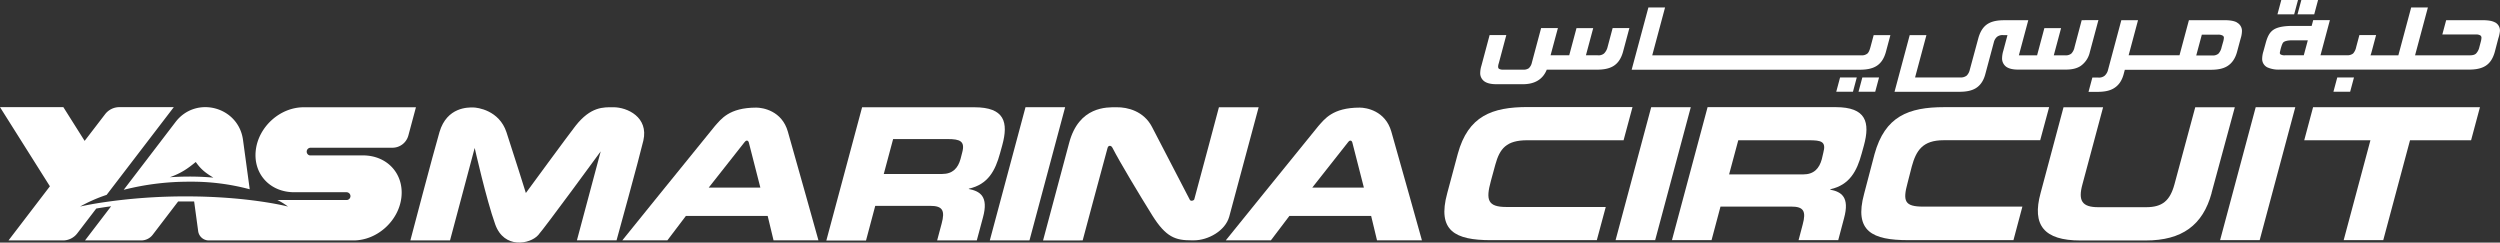
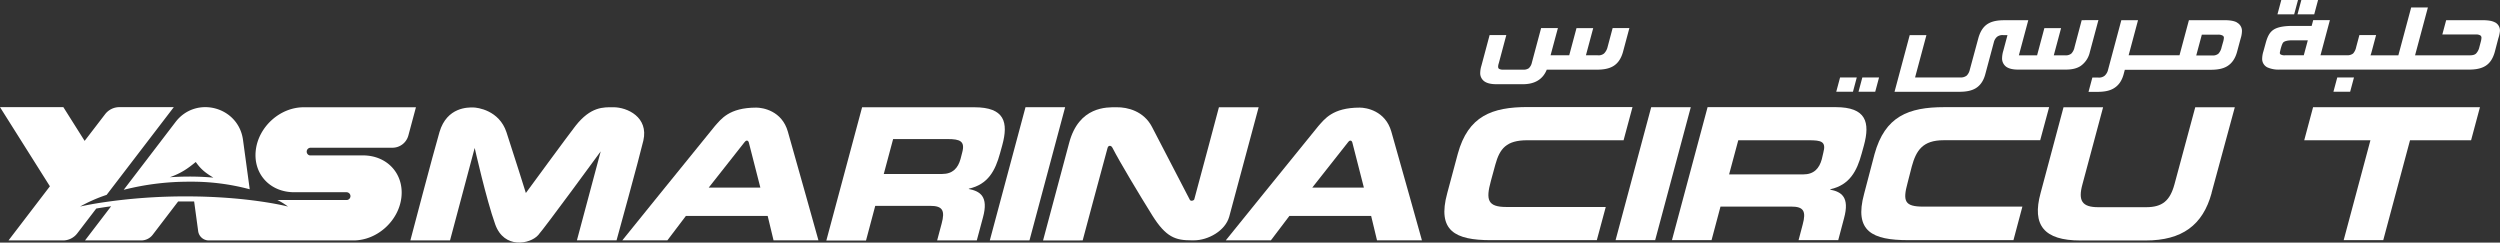
<svg xmlns="http://www.w3.org/2000/svg" viewBox="0 0 1398.33 135.68">
  <rect x="0" y="0" width="1398.33" height="135.68" fill="#333333" stroke="none" />
  <defs>
    <style>.cls-1{fill:#fff;}</style>
  </defs>
  <title>Asset 4</title>
  <g id="Layer_2" data-name="Layer 2">
    <g id="Layer_1-2" data-name="Layer 1">
      <path class="cls-1" d="M106,101.63a125.24,125.24,0,0,1,33.68,4.24l-3.76-27.63c-2.53-18.63-26.31-24.93-37.73-10l-29,37.93A147.58,147.58,0,0,1,106,101.63m3.52-11c2.92,4.19,5.56,6.15,9.82,8.72-4.13-.37-8.57-.59-13.34-.59-3.8,0-7.45.14-11,.38,6.64-2.39,10.16-5,14.47-8.51" />
      <path class="cls-1" d="M169.87,60c-13.32,0-25.34,11-26.81,24.12s7.89,23.4,21.5,23.4l29.24,0a2.22,2.22,0,0,1,2.23,2.18,2.19,2.19,0,0,1-2.18,2.18h-.41l-38.28,0a37.43,37.43,0,0,1,5.94,3.66s-21.61-5.69-56.92-5.69a314.27,314.27,0,0,0-47.83,3.53c-7.43,1.16-11.57,2.16-11.57,2.16A84.6,84.6,0,0,1,59.64,109L97.21,59.93H66.75a10.07,10.07,0,0,0-8,4L47.34,78.8,35.44,59.93H0L27.91,104.2,4.75,134.48H35.21a10,10,0,0,0,8-3.95l10.63-13.89c2.34-.4,5.11-.83,8.31-1.26l-14.6,19.1H79a8.07,8.07,0,0,0,6.4-3.16l14.24-18.63c1.49,0,3,0,4.54,0s3,0,4.41,0l2.25,16.57a6,6,0,0,0,6,5.22h26.71l54.16,0c13.32,0,25.34-11,26.81-24.12S216.6,86.92,203,86.92l-29.25,0h-.13l-.31,0a1.68,1.68,0,0,1-.32-.09l-.08,0a2.18,2.18,0,0,1,.81-4.2H219.5a9.23,9.23,0,0,0,8.91-6.84L232.65,60Z" />
      <polygon class="cls-1" points="575.81 134.48 595.77 59.95 573.6 59.95 553.63 134.48 575.81 134.48" />
      <path class="cls-1" d="M489.55,115.14h30.74c6.84,0,8.45,2.47,6.38,10l-2.5,9.34h22.18l3.46-12.9c3.23-11.8-1.71-14.66-7.91-15.85l0-.2c10.77-2.38,14.8-10.13,17.43-19.73l1.26-4.57C564.13,68.37,561.89,60,545,60h-62.8l-20,74.53h22.19Zm10-37.36h30.52c6.91,0,9.85,1.18,8.12,7.52l-.92,3.57c-1.41,5.15-4.39,8.44-10.33,8.44H494.32Z" />
      <path class="cls-1" d="M605.57,134.48s10.42-39,13.93-51.76c.41-1.53,2-1.53,2.73-.06,4.1,8,14.88,25.93,22.24,37.76,7.74,12.43,13.18,14,21.9,14h1.46c7.85,0,17.46-5.25,19.7-13.17L704,60H681.78S671.52,98.64,668,111.48c-.2.75-1.94,1.22-2.47.31-3.63-7-16.43-31.7-21.18-40.8-4.57-8.79-13.55-11.09-19.9-11-5.18,0-21-.68-26.46,20-3.54,13.35-14.58,54.52-14.58,54.52Z" />
      <path class="cls-1" d="M373.29,134.43l10.34-13.64h45.76l3.28,13.64h25.11s-12.4-44.38-17.11-60.81c-3.33-11.68-14-13.43-17.67-13.43-15.32,0-19.7,6.53-23.14,10.31-12.91,15.82-51.78,63.93-51.78,63.93Zm43.14-54.88c.63-1,1.92-1.44,2.4.12,1.62,6.3,6.46,25.25,6.46,25.25H396.42l20-25.37" />
      <path class="cls-1" d="M710.85,134.43l10.33-13.64h45.75l3.28,13.64h25.12s-12.41-44.38-17.11-60.81c-3.34-11.68-14-13.43-17.67-13.43-15.32,0-19.71,6.53-23.14,10.31-12.91,15.82-51.78,63.93-51.78,63.93ZM754,79.55c.62-1,1.91-1.44,2.4.12l6.46,25.25H734l20-25.37" />
      <path class="cls-1" d="M265.51,82.74S272,111.58,277,125.52s19.54,11,24,6c3.8-4.2,35-46.86,35-46.86l-13.32,49.78,22.17,0s12.74-46.14,15-55.82c3-13.11-9-18.64-16.73-18.64-5.59,0-12.64-.48-21.26,10.47-3.92,5-27.73,37.5-27.73,37.5s-6.88-22-10.85-34C279.21,61.65,267,60.1,264.56,60.1S250,59.67,245.82,73.86c-3.36,11.4-16.29,60.62-16.29,60.62h22.18Z" />
      <path class="cls-1" d="M833.87,101.31l2.51-9.2c2.47-9,6.18-13.66,17.85-13.66h53.89l5-18.58H854.52c-20,0-33.33,5-39.13,26.16l-5.9,22c-5.79,21.15,4.43,26.3,24.38,26.3h59.28l5-18.56H842.54c-10.47,0-11.53-4-8.67-14.44" />
      <path class="cls-1" d="M1042.68,108.32c-5.8,21.15,4.63,26,24.6,26h58.91l5-18.75h-55.43c-10.46,0-11.6-3-8.74-13.47l2.31-9c2.46-9,6.14-14.67,17.82-14.67h54l5-18.5h-58.66c-20,0-33.17,5.13-39,26.27Z" />
      <polygon class="cls-1" points="923.57 59.95 903.65 134.31 925.79 134.31 945.71 59.96 923.57 59.95" />
      <path class="cls-1" d="M1006,134.32h22.18l3.25-12.26c3.25-11.89-1.5-14.77-7.74-16l.05-.2c10.82-2.39,14.89-10.2,17.53-19.88l1.27-4.59c3.54-13,1.28-21.46-15.78-21.46H955.11L935.18,134.3l22.15,0,5-18.75h39.57c6.87,0,8.47,2.48,6.39,10.08ZM972.27,78.45h39.47c7,0,9.83.67,8.09,7l-.84,3.6c-1.42,5.2-4.42,8.5-10.4,8.5H967.14Z" />
      <path class="cls-1" d="M1237,107.88,1250,60h-22.13l-11.63,43.12c-2.51,9.18-6.8,12.77-15.86,12.77h-26.75c-9.06,0-11.38-3.59-8.86-12.77L1176.33,60h-22.14l-12.83,48c-4.92,17.95,1.91,26.51,22.25,26.51h36.53c20.34,0,32-8.58,36.88-26.53" />
-       <polygon class="cls-1" points="1283.83 59.95 1261.69 59.95 1241.77 134.32 1263.91 134.32 1283.83 59.95" />
      <polygon class="cls-1" points="1288.83 78.45 1325.86 78.45 1310.89 134.32 1333.03 134.32 1348 78.45 1382.16 78.45 1387.12 59.95 1293.78 59.95 1288.83 78.45" />
      <polygon class="cls-1" points="1307.31 43.31 1305.16 51.32 1314.51 51.32 1316.66 43.31 1307.31 43.31" />
      <path class="cls-1" d="M1395.47,12.49c-1.79-.94-4.17-1.19-7.09-1.2h-20.16l-2.15,8h18.69a4.54,4.54,0,0,1,2.62.55,1.56,1.56,0,0,1,.57,1.39,10.14,10.14,0,0,1-.41,2.28l-.74,2.79a7.54,7.54,0,0,1-1.86,3.64c-.72.66-1.73,1-3.51,1h-30.61L1358,4.17h-9.35l-7.17,26.76h-15.58a18.68,18.68,0,0,0,.59-1.83l2.53-9.47h-9.34l-1.78,6.64a7.73,7.73,0,0,1-1.71,3.63,5.05,5.05,0,0,1-3.51,1h-14.75l5.25-19.64h-9.33l-.87,3.24h-11c-3.59,0-7.5.43-10,1.92s-3.72,4-4.76,7.87h0L1266,28.71a14.4,14.4,0,0,0-.69,3.95,5.25,5.25,0,0,0,2.85,5,15.56,15.56,0,0,0,7.08,1.27h105.61c3.57,0,6.65-.46,9.17-1.95s4.28-4,5.38-7.89l2-7.65a18.39,18.39,0,0,0,.88-3.93,5.1,5.1,0,0,0-2.85-5.06M1288.58,30.93l-10.52,0a4.43,4.43,0,0,1-2.34-.43,1,1,0,0,1-.5-1.18c.3-1.7,1.12-4.77,1.87-5.57s2.67-1.18,4.65-1.19h9.09Z" />
      <polygon class="cls-1" points="1296.57 0 1287.22 0 1285.07 8.02 1294.42 8.02 1296.57 0" />
      <polygon class="cls-1" points="1273.85 8.02 1283.2 8.02 1285.35 0 1276 0 1273.85 8.02" />
      <path class="cls-1" d="M1251.11,12.5c-1.79-.93-4.2-1.21-7.1-1.21h-19.68l-5.27,19.64h-28.45l5.26-19.64h-9.34L1179.11,39a6.41,6.41,0,0,1-1.95,3.38,5,5,0,0,1-3.54,1h-3.3l-2.15,8H1173c3.62,0,6.7-.44,9.22-1.93s4.42-3.82,5.53-7.69l.73-2.73,47.94,0c3.6,0,6.7-.45,9.21-1.93s4.47-4,5.57-7.88l2.06-7.66a14.76,14.76,0,0,0,.73-3.91,5.27,5.27,0,0,0-2.86-5.07m-8.51,13.8a7.63,7.63,0,0,1-1.79,3.64,4.91,4.91,0,0,1-3.51,1h-8.89l3.12-11.63h9a4.94,4.94,0,0,1,2.78.59,1.35,1.35,0,0,1,.55,1.29,10.39,10.39,0,0,1-.49,2.4" />
      <path class="cls-1" d="M1164.36,11.29l-4,15.06a7.16,7.16,0,0,1-1.78,3.6,4.93,4.93,0,0,1-3.5,1h-6.33l4.08-15.22h-9.35l-4.07,15.22h-10.2l5.27-19.64h-13.27c-3.6,0-6.69.44-9.21,1.93s-4.31,4.09-5.42,8L1101.77,39a6.73,6.73,0,0,1-1.71,3.26,5.42,5.42,0,0,1-3.64,1.07h-25.26l6.35-23.68h-9.35l-8.49,31.69h36.11c3.61,0,6.7-.45,9.21-1.93s4.4-4,5.44-7.87l4.77-17.8a5.91,5.91,0,0,1,1.76-3.1,4.92,4.92,0,0,1,3.51-1h2.38l-2.35,8.8a15.47,15.47,0,0,0-.67,3.92,5.77,5.77,0,0,0,2.33,5c1.57,1.09,3.8,1.57,6.73,1.57h26.4c3.26,0,6.11-.49,8.43-2a12.79,12.79,0,0,0,5.19-7.79l4.8-17.9Z" />
      <polygon class="cls-1" points="1039.52 51.32 1048.87 51.32 1051.02 43.31 1041.67 43.31 1039.52 51.32" />
      <path class="cls-1" d="M899.18,26.27a7.56,7.56,0,0,1-2,3.66,4.81,4.81,0,0,1-3.5,1h-6.62l4.08-15.21-9.35,0-4.07,15.19H867.29l4.1-15.22H862l-5.18,19.35a5.84,5.84,0,0,1-1.75,3.14,5.05,5.05,0,0,1-3.27.77H840.69a3.94,3.94,0,0,1-2.22-.46c-.34-.24-.51-.53-.52-1.24a6,6,0,0,1,.35-1.81l4.23-15.83h-9.34L828.6,36.76a14.2,14.2,0,0,0-.66,3.86,5.62,5.62,0,0,0,2.37,4.93c1.58,1.08,3.82,1.55,6.73,1.55h14.8c6.62,0,11.15-2.74,13.31-8.13h27.94c3.6,0,6.69-.47,9.2-1.95s4.36-4,5.47-7.88l3.6-13.43H902Z" />
      <polygon class="cls-1" points="1027.07 51.32 1036.42 51.32 1038.56 43.31 1029.22 43.31 1027.07 51.32" />
-       <path class="cls-1" d="M1046.23,26.27c-.53,1.95-1,3-1.72,3.67a4.91,4.91,0,0,1-3.51,1H924.15l7.17-26.76H922L912.64,39h127.52c3.6,0,6.68-.47,9.2-1.95s4.35-4,5.45-7.88l2.55-9.51H1048Z" />
    </g>
  </g>
</svg>